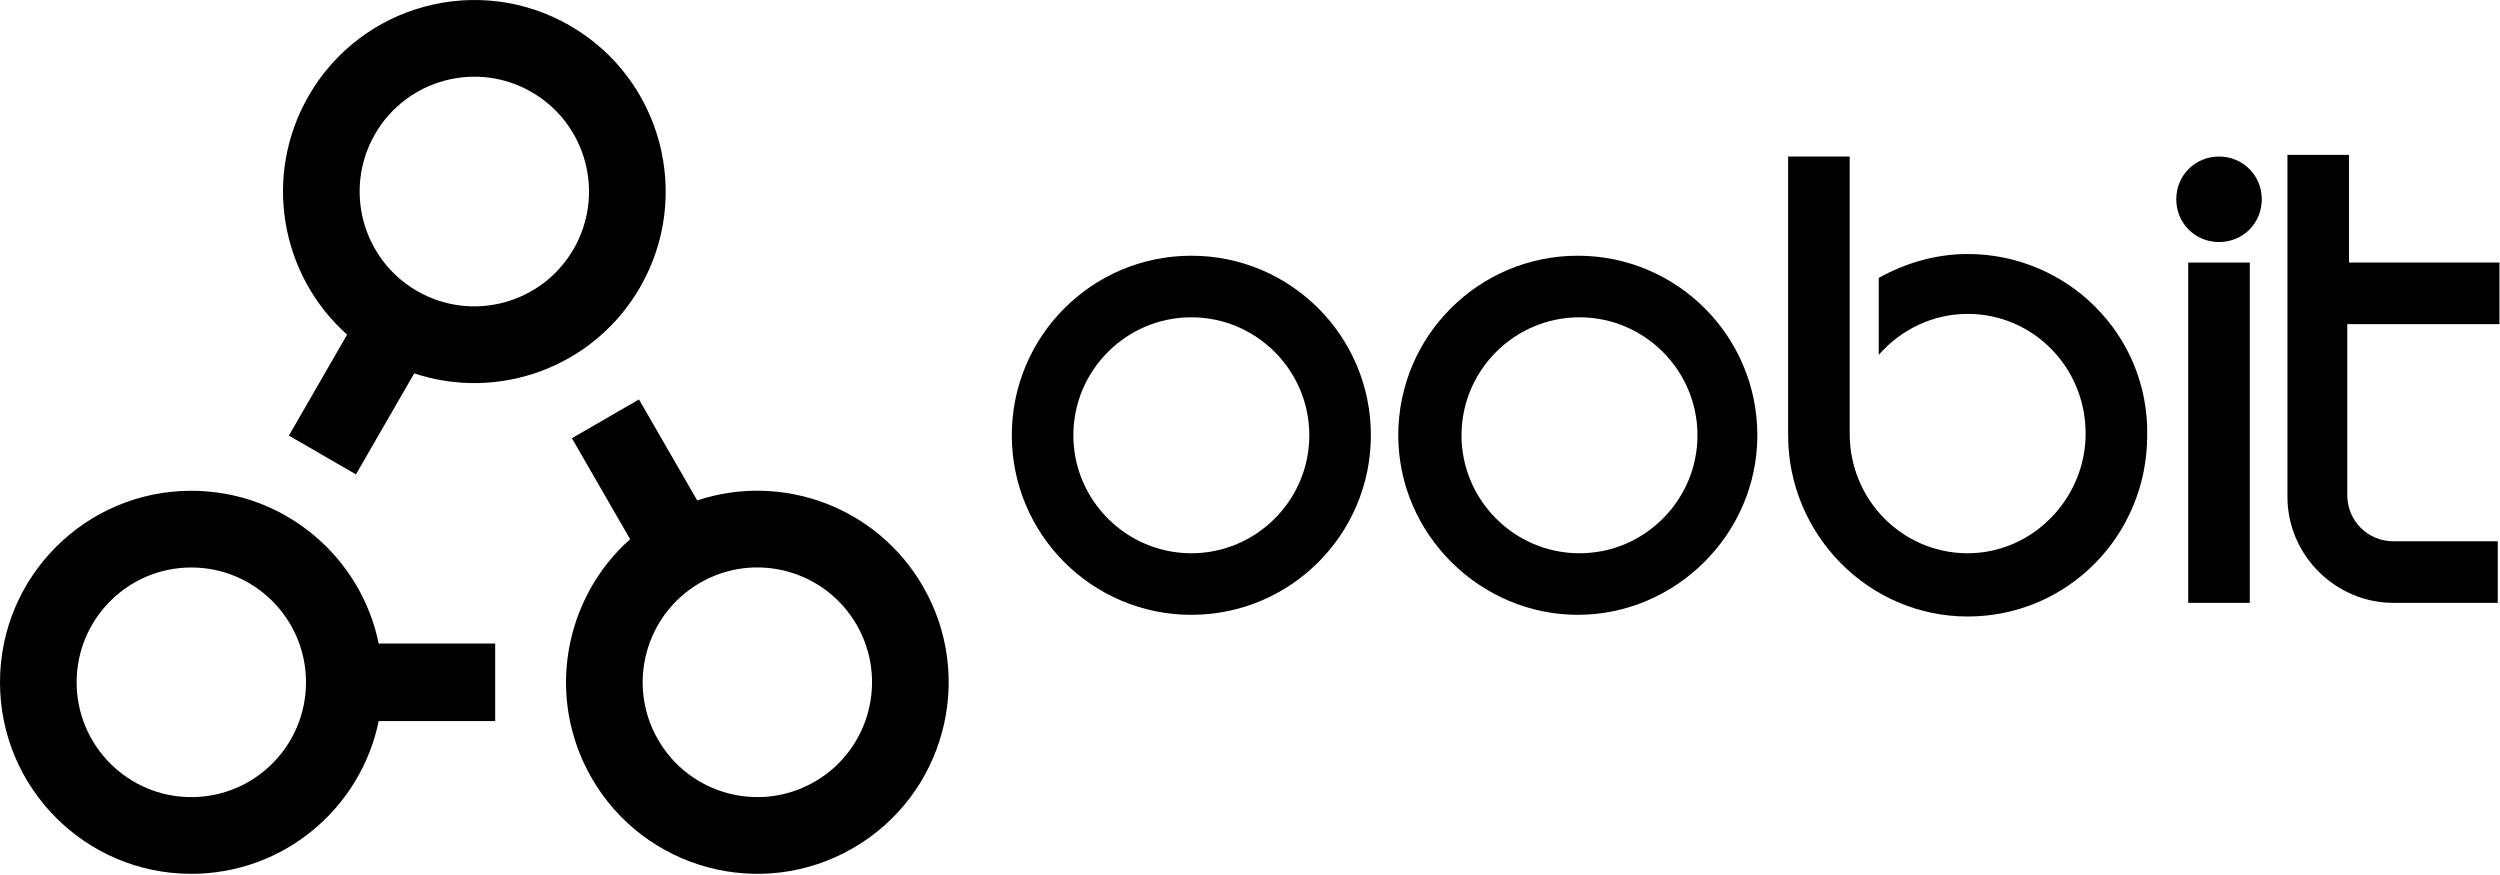
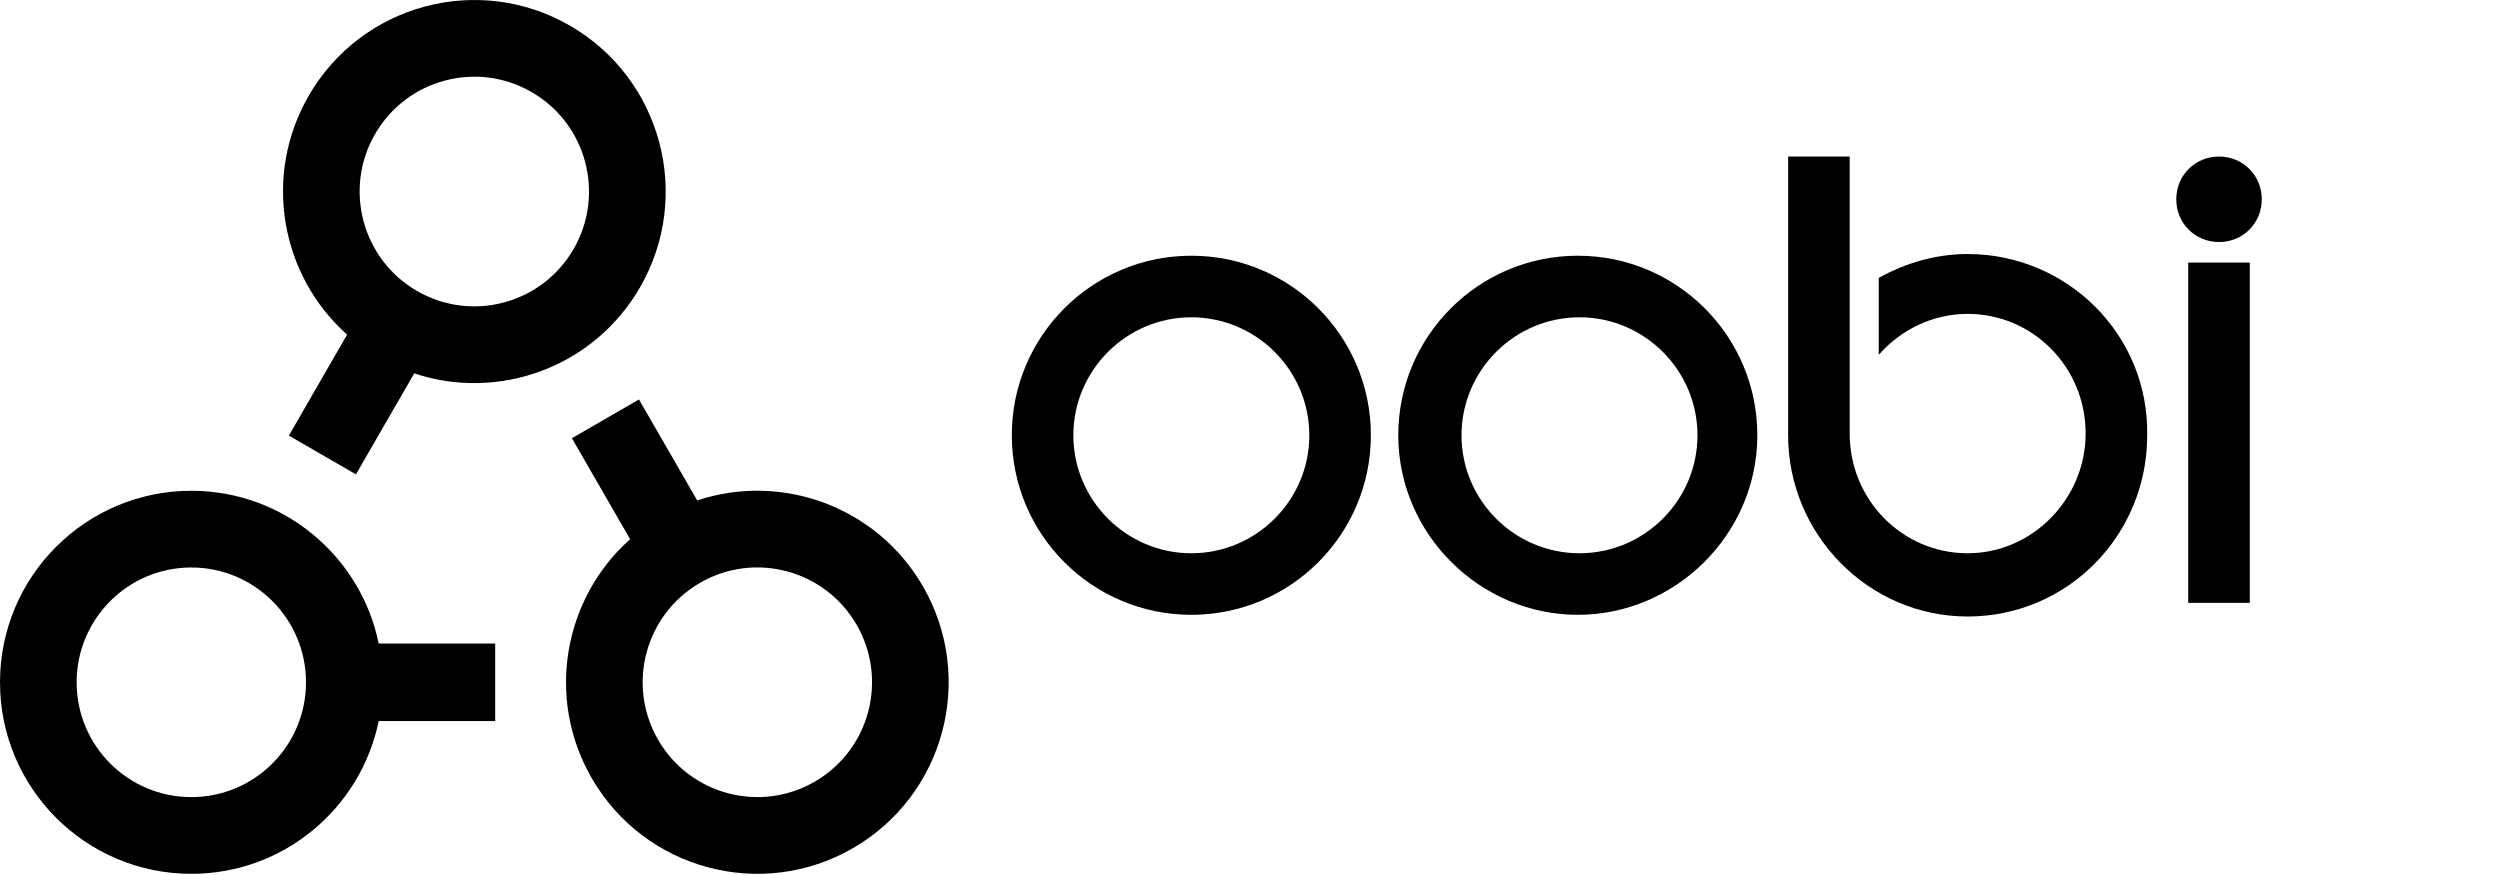
<svg xmlns="http://www.w3.org/2000/svg" width="1429" height="500" viewBox="0 0 1429 500" fill="none">
  <path d="M109.356 280.523C48.965 280.523 0 329.537 0 390C0 450.464 48.953 499.477 109.356 499.477C162.166 499.477 206.235 461.998 216.463 412.162H283.044V367.839H216.463C206.235 318.003 162.178 280.523 109.356 280.523ZM109.356 455.626C73.158 455.626 43.803 426.247 43.803 390C43.803 353.754 73.146 324.375 109.356 324.375C145.554 324.375 174.909 353.754 174.909 390C174.909 426.235 145.566 455.626 109.356 455.626Z" fill="black" />
  <path d="M527.606 335.25C501.2 289.464 446.746 269.999 398.518 286.043L365.234 228.324L326.896 250.486L360.18 308.204C322.181 341.997 311.795 398.942 338.2 444.727C368.401 497.09 435.272 515.032 487.575 484.794C539.877 454.569 557.795 387.613 527.606 335.25ZM465.679 446.819C434.329 464.942 394.238 454.182 376.139 422.796C358.04 391.409 368.776 351.27 400.138 333.146C431.488 315.023 471.579 325.784 489.678 357.17C507.765 388.568 497.029 428.696 465.679 446.819Z" fill="black" />
  <path d="M198.412 191.271L165.127 248.99L203.465 271.152L236.762 213.433C284.99 229.477 339.444 210.011 365.849 164.226C396.05 111.863 378.121 44.907 325.818 14.681C273.516 -15.544 206.645 2.398 176.444 54.749C150.026 100.534 160.412 157.479 198.412 191.271ZM214.359 76.668C232.458 45.282 272.549 34.522 303.899 52.645C335.249 70.768 345.997 110.896 327.898 142.294C309.799 173.68 269.708 184.44 238.358 166.317C207.008 148.194 196.26 108.054 214.359 76.668Z" fill="black" />
  <path d="M680.97 146.172C624.278 146.172 578.348 192.115 578.348 248.794C578.348 305.485 624.278 351.428 680.97 351.428C737.661 351.428 783.591 305.485 783.591 248.794C783.591 192.103 737.661 146.172 680.97 146.172ZM680.97 316.245C643.828 316.245 613.53 285.947 613.53 248.806C613.53 211.665 643.828 181.367 680.97 181.367C718.111 181.367 748.409 211.665 748.409 248.806C748.409 285.935 718.111 316.245 680.97 316.245Z" fill="black" />
  <path d="M901.872 146.172C845.181 146.172 799.25 192.115 799.25 248.794C799.25 305.485 846.16 351.428 901.872 351.428C957.584 351.428 1004.49 305.485 1004.49 248.794C1004.49 192.103 958.551 146.172 901.872 146.172ZM902.839 316.245C865.698 316.245 835.4 285.947 835.4 248.806C835.4 211.665 865.698 181.367 902.839 181.367C939.98 181.367 970.278 211.665 970.278 248.806C970.278 285.935 939.98 316.245 902.839 316.245Z" fill="black" />
-   <path d="M1428.69 185.262V150.079H1342.68V88.504H1307.5V283.991C1307.5 317.227 1334.87 344.587 1368.09 344.587H1427.72V309.404H1368.09C1353.44 309.404 1341.7 297.677 1341.7 283.011V185.274H1428.69V185.262Z" fill="black" />
  <path d="M1268.4 89.481C1254.71 89.481 1243.96 100.229 1243.96 113.915C1243.96 127.601 1254.71 138.349 1268.4 138.349C1282.08 138.349 1292.83 127.601 1292.83 113.915C1292.83 100.229 1282.07 89.481 1268.4 89.481Z" fill="black" />
  <path d="M1124.72 145.192C1107.12 145.192 1089.53 150.077 1073.89 158.878V170.606V202.863C1086.6 188.197 1105.17 179.408 1124.72 179.408C1161.86 179.408 1192.15 209.706 1192.15 247.826C1192.15 284.967 1161.86 316.245 1124.72 316.245C1087.57 316.245 1057.28 285.947 1057.28 247.826V89.481H1022.09V248.793C1022.09 305.484 1068.02 352.395 1124.72 352.395C1181.41 352.395 1227.34 306.452 1227.34 248.793C1228.32 191.135 1181.41 145.192 1124.72 145.192Z" fill="black" />
  <path d="M1285.98 150.078H1250.79V344.586H1285.98V150.078Z" fill="black" />
</svg>